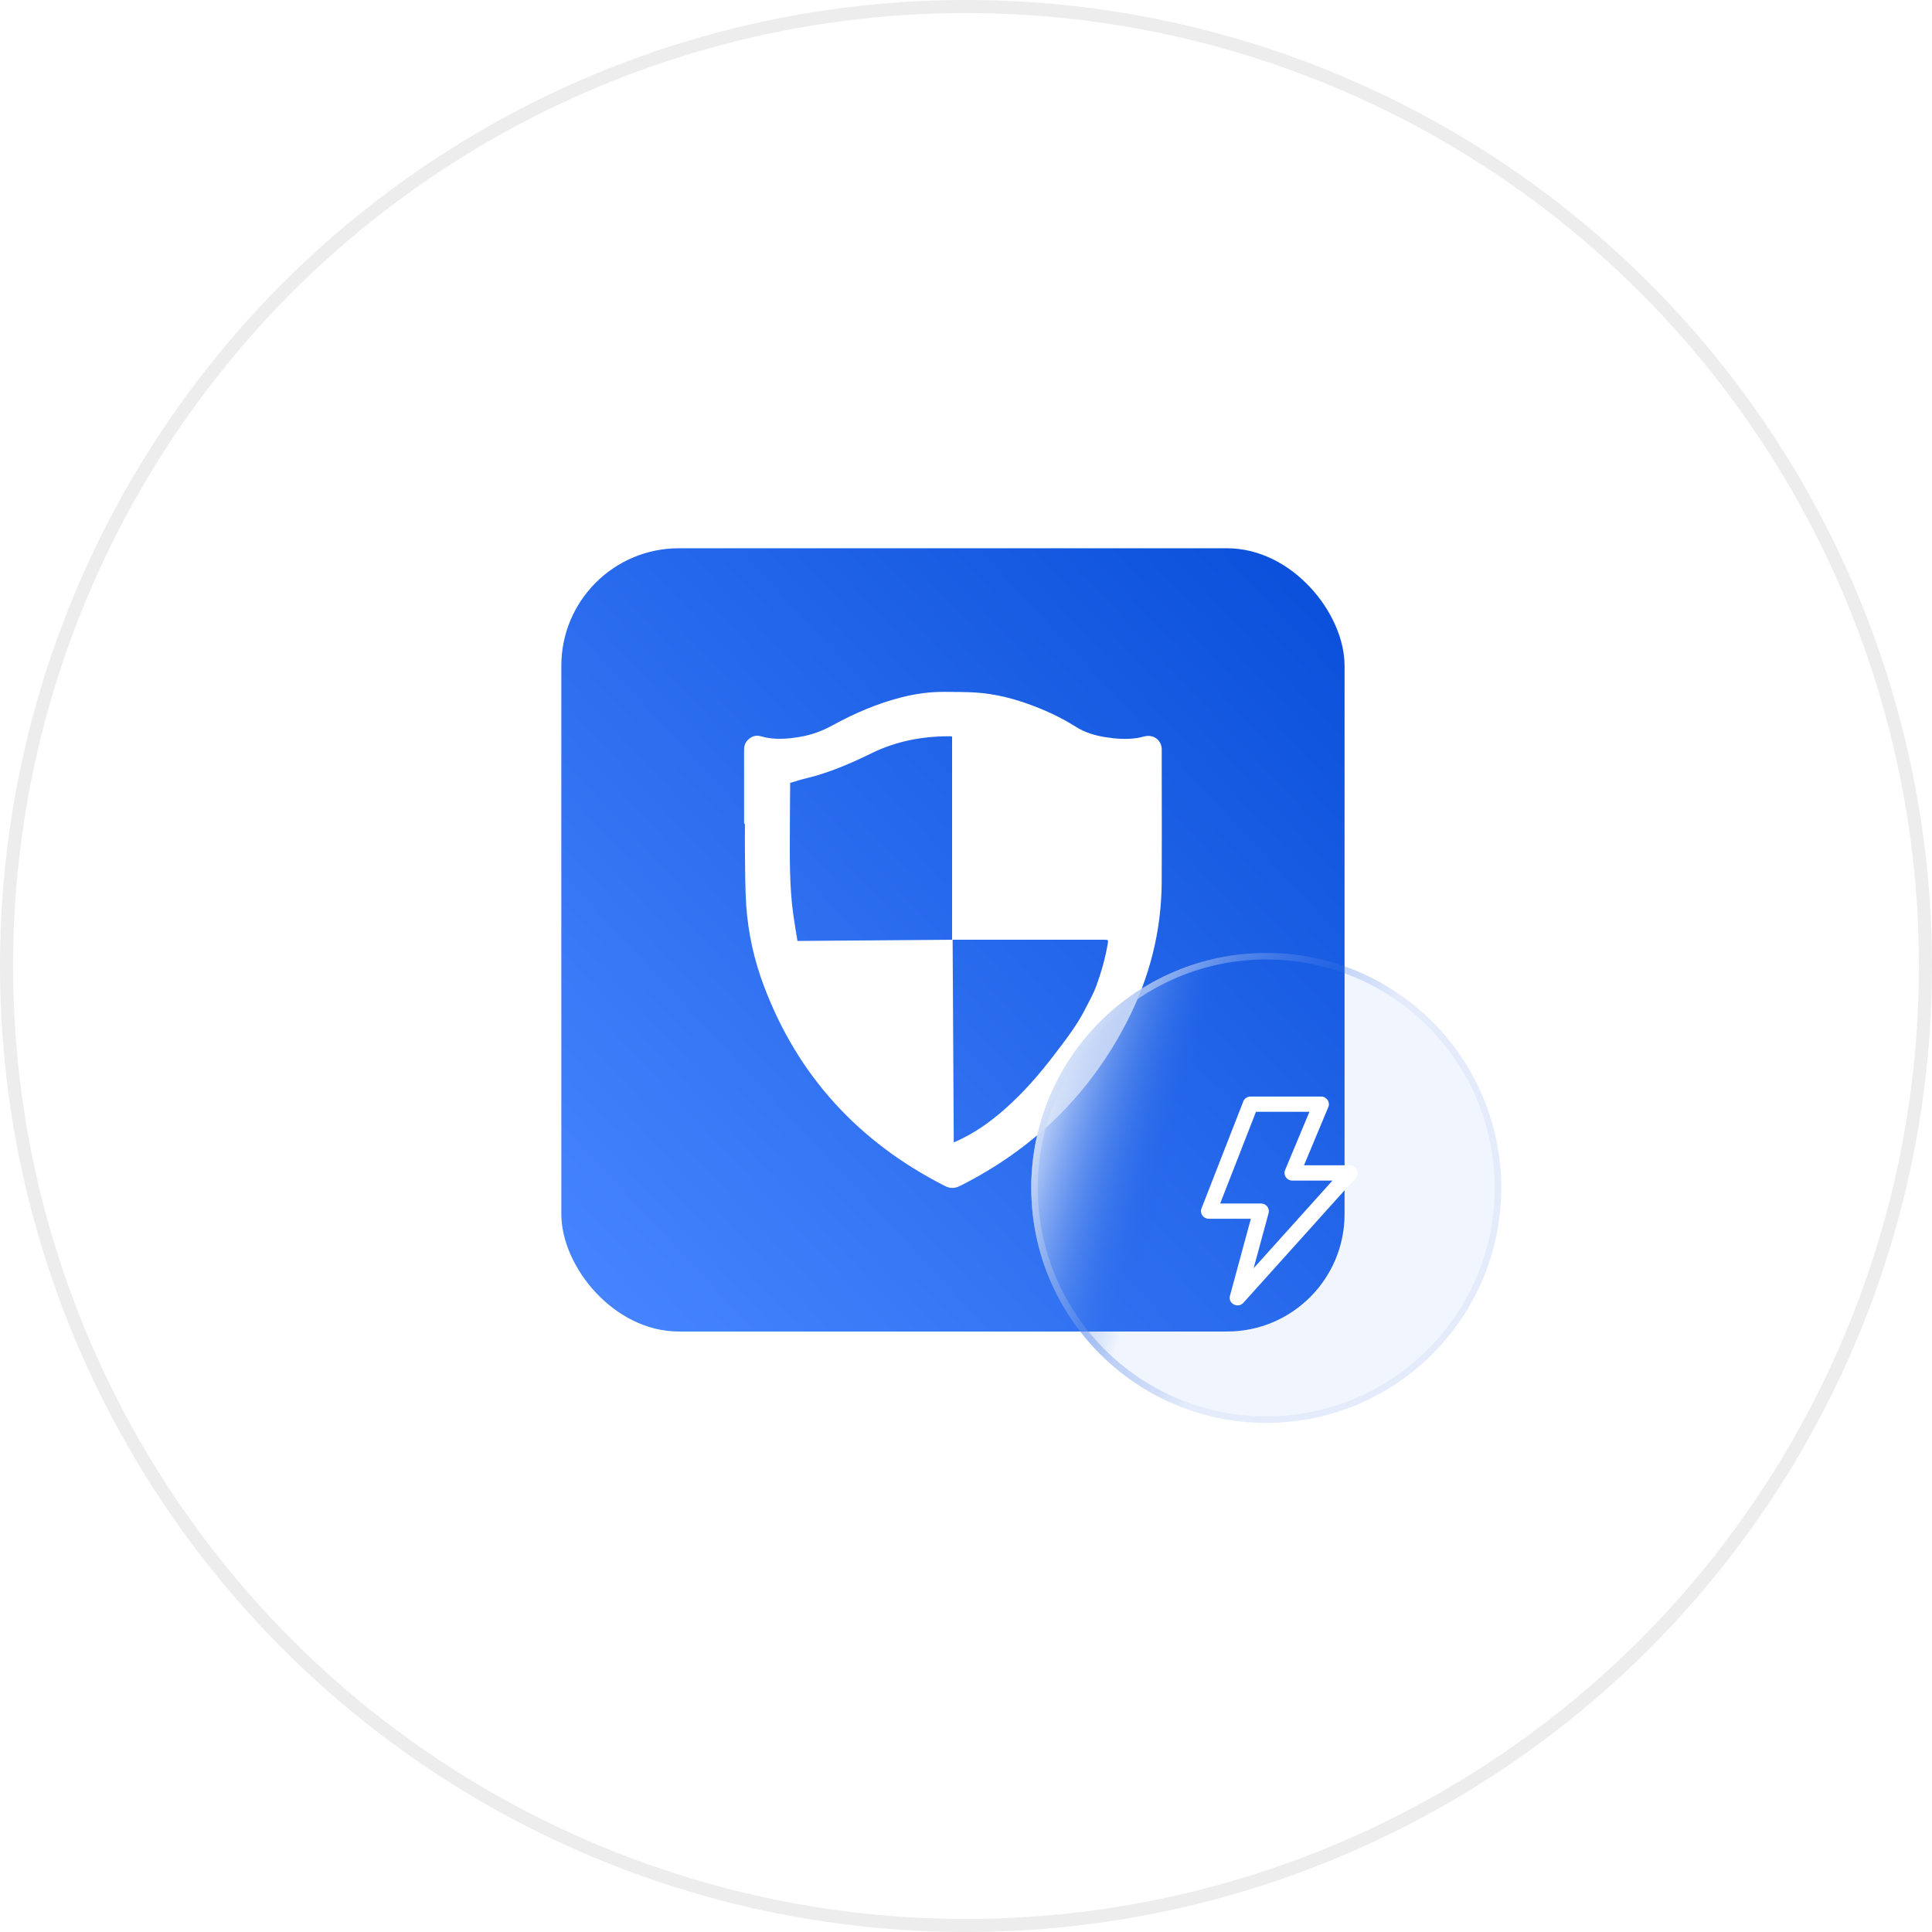
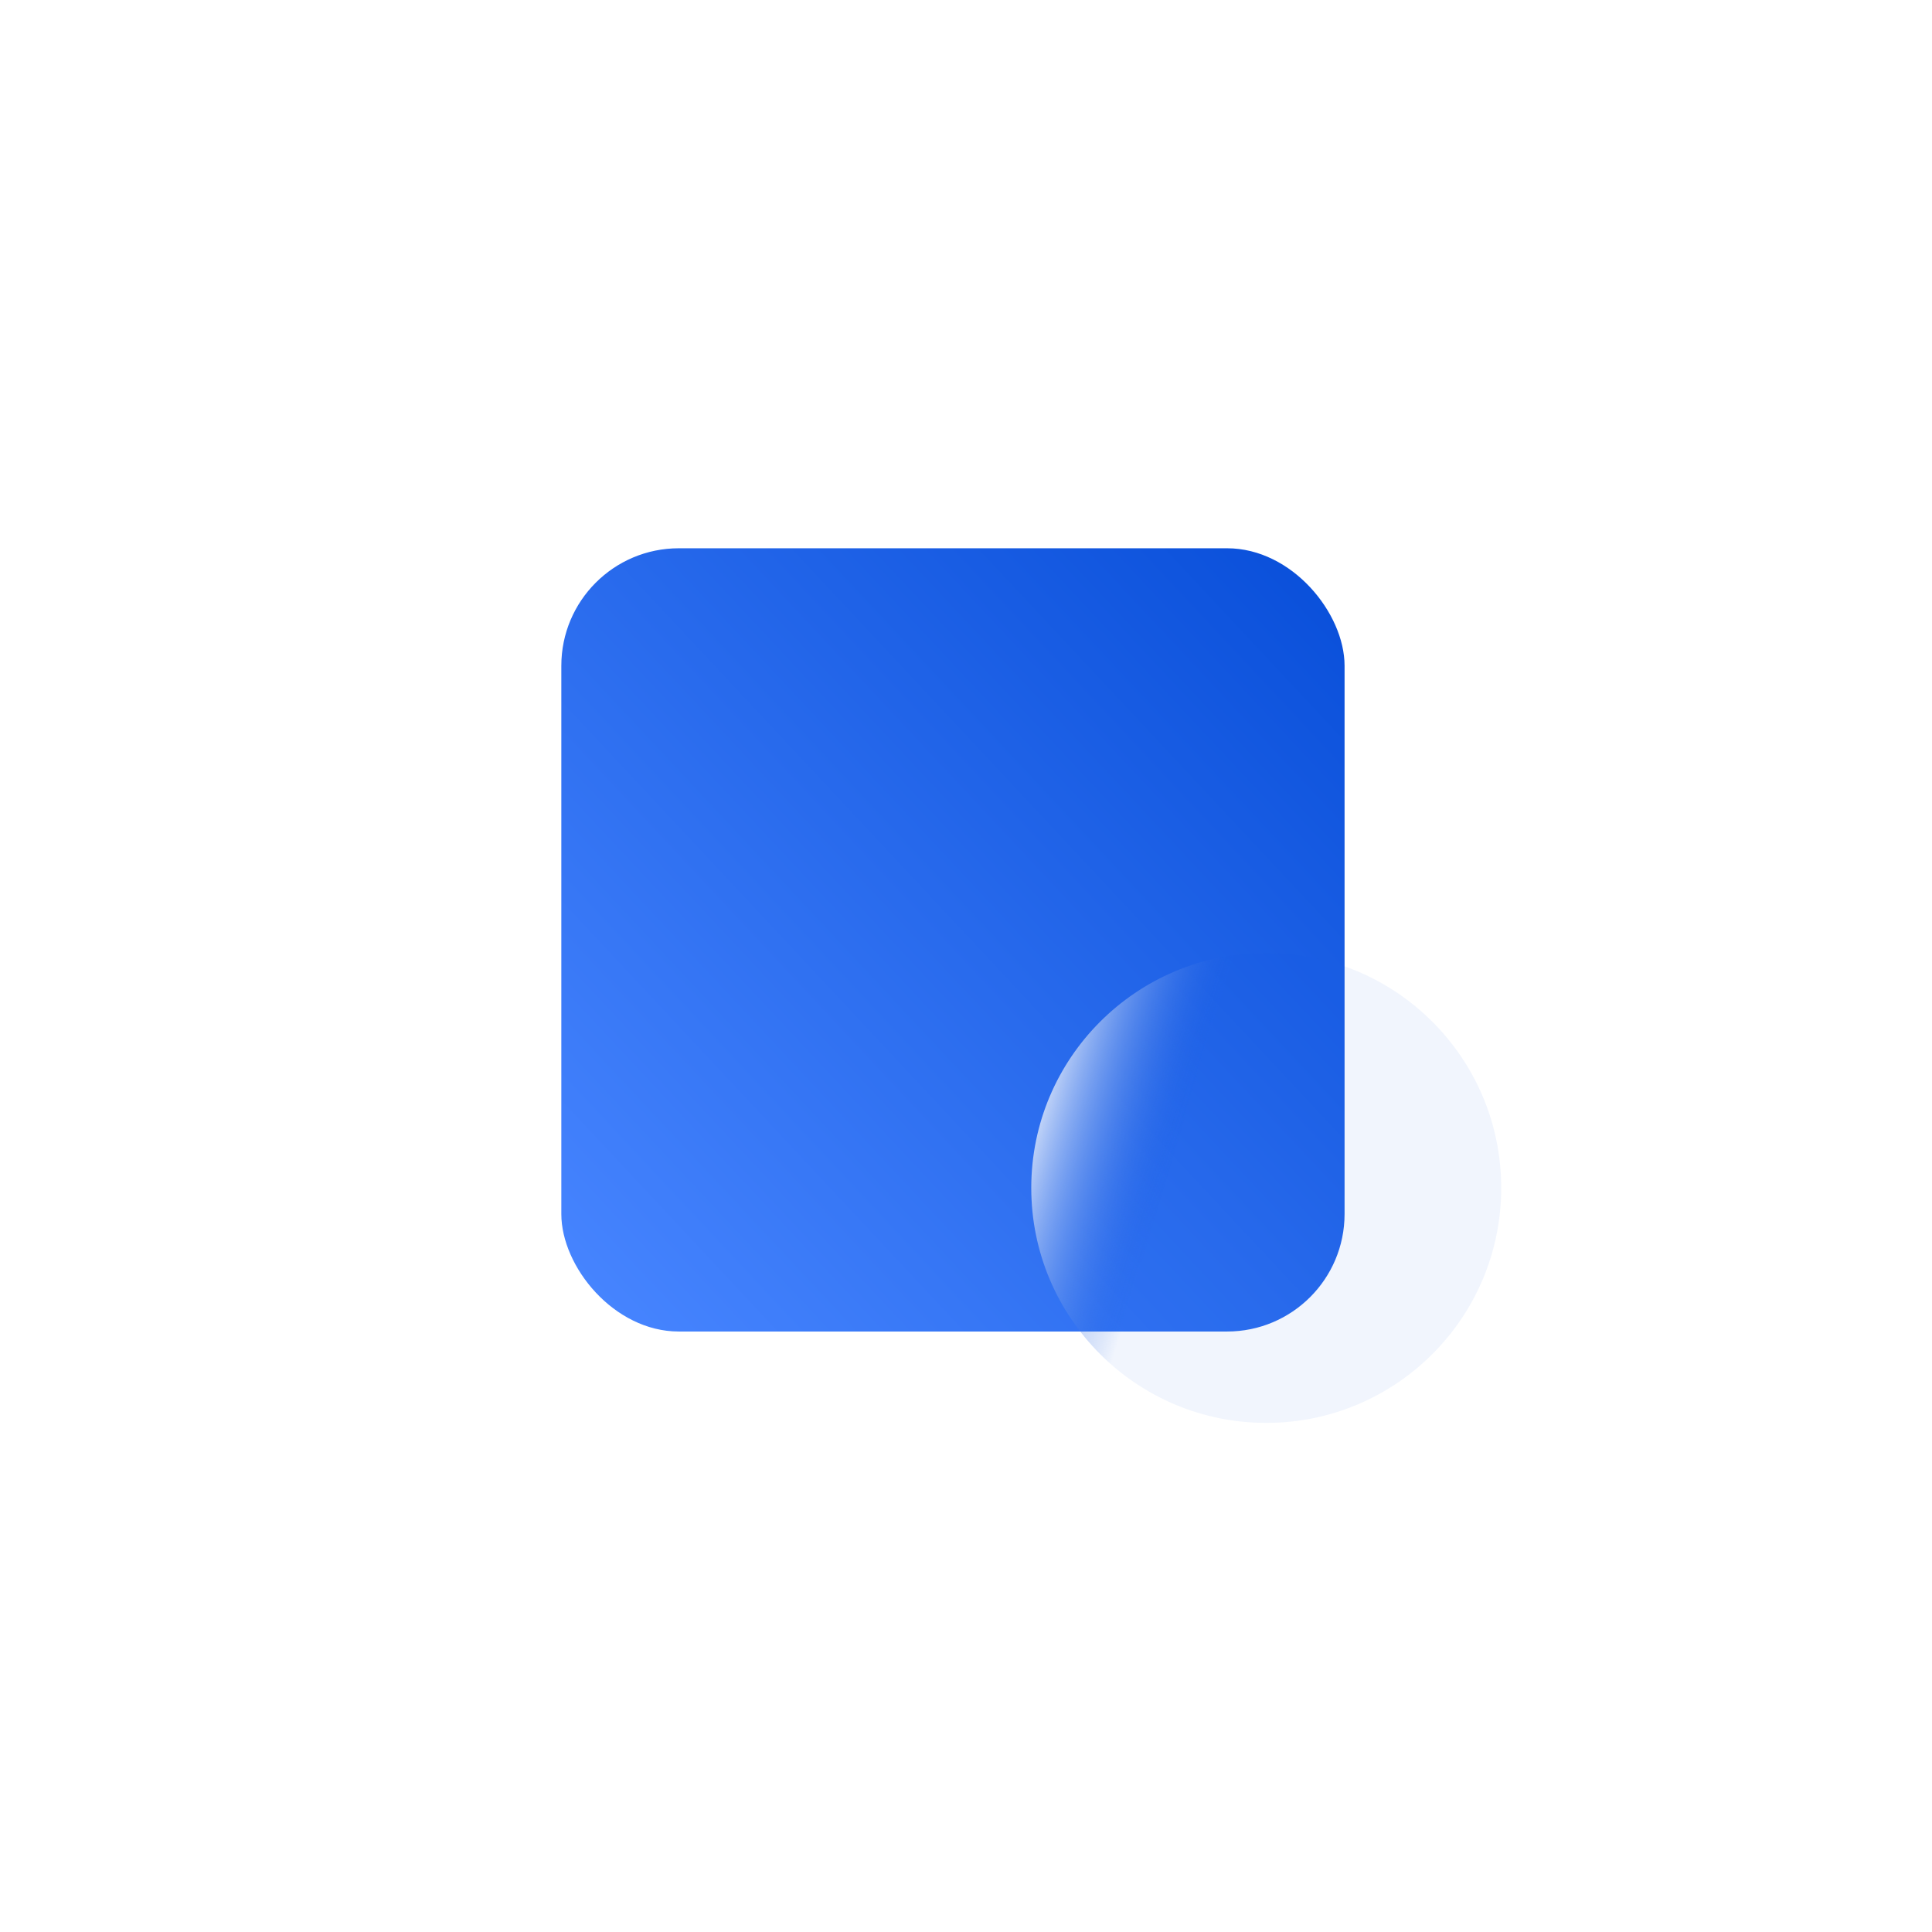
<svg xmlns="http://www.w3.org/2000/svg" width="148" height="148" viewBox="0 0 148 148" fill="none">
-   <circle cx="74" cy="74" r="73.5" fill="white" stroke="#EDEDED" />
  <rect x="43" y="42" width="60" height="60" rx="9" fill="url(#paint0_linear_4351_2)" />
-   <path d="M57.002 63.104C57.002 61.222 57.004 59.34 57 57.459C56.999 57.15 57.08 56.878 57.311 56.661C57.582 56.408 57.908 56.292 58.273 56.399C59.273 56.693 60.275 56.617 61.28 56.447C62.162 56.298 62.984 55.999 63.768 55.569C65.447 54.648 67.199 53.886 69.074 53.415C70.157 53.142 71.255 52.987 72.376 53.001C73.145 53.01 73.917 53 74.685 53.047C76.263 53.144 77.774 53.539 79.241 54.104C80.344 54.529 81.406 55.038 82.399 55.668C83.102 56.114 83.87 56.342 84.682 56.471C85.48 56.597 86.281 56.659 87.087 56.538C87.262 56.511 87.436 56.473 87.606 56.425C88.348 56.215 88.992 56.677 88.995 57.431C88.998 58.213 88.995 58.996 88.995 59.779C88.995 62.38 89.008 64.981 88.992 67.582C88.969 71.32 88.069 74.864 86.362 78.204C83.514 83.779 79.226 87.99 73.534 90.851C73.142 91.048 72.776 91.051 72.385 90.852C65.748 87.476 61.108 82.391 58.527 75.553C57.773 73.557 57.311 71.489 57.165 69.368C57.077 68.077 57.088 66.78 57.067 65.486C57.054 64.692 57.065 63.898 57.065 63.104C57.044 63.104 57.023 63.104 57.002 63.104ZM72.934 71.99C72.934 66.786 72.934 61.604 72.934 56.427C72.913 56.417 72.903 56.408 72.893 56.407C72.834 56.404 72.774 56.401 72.715 56.401C70.636 56.399 68.642 56.783 66.777 57.696C65.151 58.491 63.496 59.208 61.72 59.631C61.321 59.727 60.93 59.856 60.529 59.972C60.529 60.051 60.529 60.114 60.529 60.177C60.521 61.219 60.508 62.26 60.508 63.302C60.506 65.574 60.454 67.849 60.776 70.109C60.869 70.763 60.982 71.413 61.089 72.081C65.053 72.051 68.989 72.02 72.934 71.99ZM72.976 71.988C73.005 77.172 73.033 82.333 73.062 87.51C73.142 87.476 73.203 87.453 73.261 87.427C74.621 86.822 75.813 85.979 76.917 85.011C78.357 83.748 79.605 82.32 80.755 80.809C81.61 79.686 82.483 78.572 83.124 77.312C83.433 76.706 83.772 76.106 84.002 75.47C84.377 74.43 84.68 73.365 84.862 72.273C84.907 72.005 84.889 71.988 84.612 71.988C80.809 71.988 77.006 71.988 73.203 71.988C73.133 71.988 73.062 71.988 72.976 71.988Z" fill="white" />
  <g filter="url(#filter0_b_4351_2)">
    <g filter="url(#filter1_b_4351_2)">
      <circle cx="97" cy="91" r="18" fill="url(#paint1_linear_4351_2)" />
-       <circle cx="97" cy="91" r="17.75" stroke="url(#paint2_linear_4351_2)" stroke-width="0.5" />
    </g>
-     <path d="M95.821 93.364H92.601C92.18 93.364 91.89 92.954 92.04 92.571L95.24 84.377C95.283 84.266 95.359 84.171 95.46 84.103C95.56 84.036 95.678 84 95.8 84H101.199C101.625 84 101.916 84.421 101.755 84.806L99.892 89.267H103.399C103.915 89.267 104.19 89.861 103.85 90.239L95.251 99.798C94.833 100.263 94.058 99.86 94.22 99.262L95.821 93.364ZM96.213 85.171L93.471 92.194H96.6C96.692 92.194 96.782 92.214 96.865 92.254C96.947 92.293 97.019 92.351 97.075 92.422C97.131 92.493 97.17 92.576 97.188 92.663C97.206 92.751 97.203 92.842 97.18 92.929L96.034 97.153L102.074 90.438H99C98.574 90.438 98.283 90.017 98.444 89.632L100.307 85.171H96.213V85.171Z" fill="white" />
  </g>
  <defs>
    <filter id="filter0_b_4351_2" x="59" y="53" width="76" height="76" filterUnits="userSpaceOnUse" color-interpolation-filters="sRGB">
      <feFlood flood-opacity="0" result="BackgroundImageFix" />
      <feGaussianBlur in="BackgroundImageFix" stdDeviation="10" />
      <feComposite in2="SourceAlpha" operator="in" result="effect1_backgroundBlur_4351_2" />
      <feBlend mode="normal" in="SourceGraphic" in2="effect1_backgroundBlur_4351_2" result="shape" />
    </filter>
    <filter id="filter1_b_4351_2" x="59" y="53" width="76" height="76" filterUnits="userSpaceOnUse" color-interpolation-filters="sRGB">
      <feFlood flood-opacity="0" result="BackgroundImageFix" />
      <feGaussianBlur in="BackgroundImageFix" stdDeviation="10" />
      <feComposite in2="SourceAlpha" operator="in" result="effect1_backgroundBlur_4351_2" />
      <feBlend mode="normal" in="SourceGraphic" in2="effect1_backgroundBlur_4351_2" result="shape" />
    </filter>
    <linearGradient id="paint0_linear_4351_2" x1="99.2" y1="38.458" x2="39.267" y2="94.519" gradientUnits="userSpaceOnUse">
      <stop stop-color="#084ED9" />
      <stop offset="1" stop-color="#4785FF" />
    </linearGradient>
    <linearGradient id="paint1_linear_4351_2" x1="63.153" y1="91.076" x2="87.008" y2="98.228" gradientUnits="userSpaceOnUse">
      <stop stop-color="white" stop-opacity="0.13" />
      <stop offset="0.5" stop-color="#FCFDFE" />
      <stop offset="1" stop-color="#0D53DE" stop-opacity="0.06" />
    </linearGradient>
    <linearGradient id="paint2_linear_4351_2" x1="44.803" y1="91.076" x2="87.973" y2="113.358" gradientUnits="userSpaceOnUse">
      <stop stop-color="white" stop-opacity="0.13" />
      <stop offset="0.5" stop-color="#FCFDFE" />
      <stop offset="1" stop-color="#0D53DE" stop-opacity="0.06" />
    </linearGradient>
  </defs>
</svg>